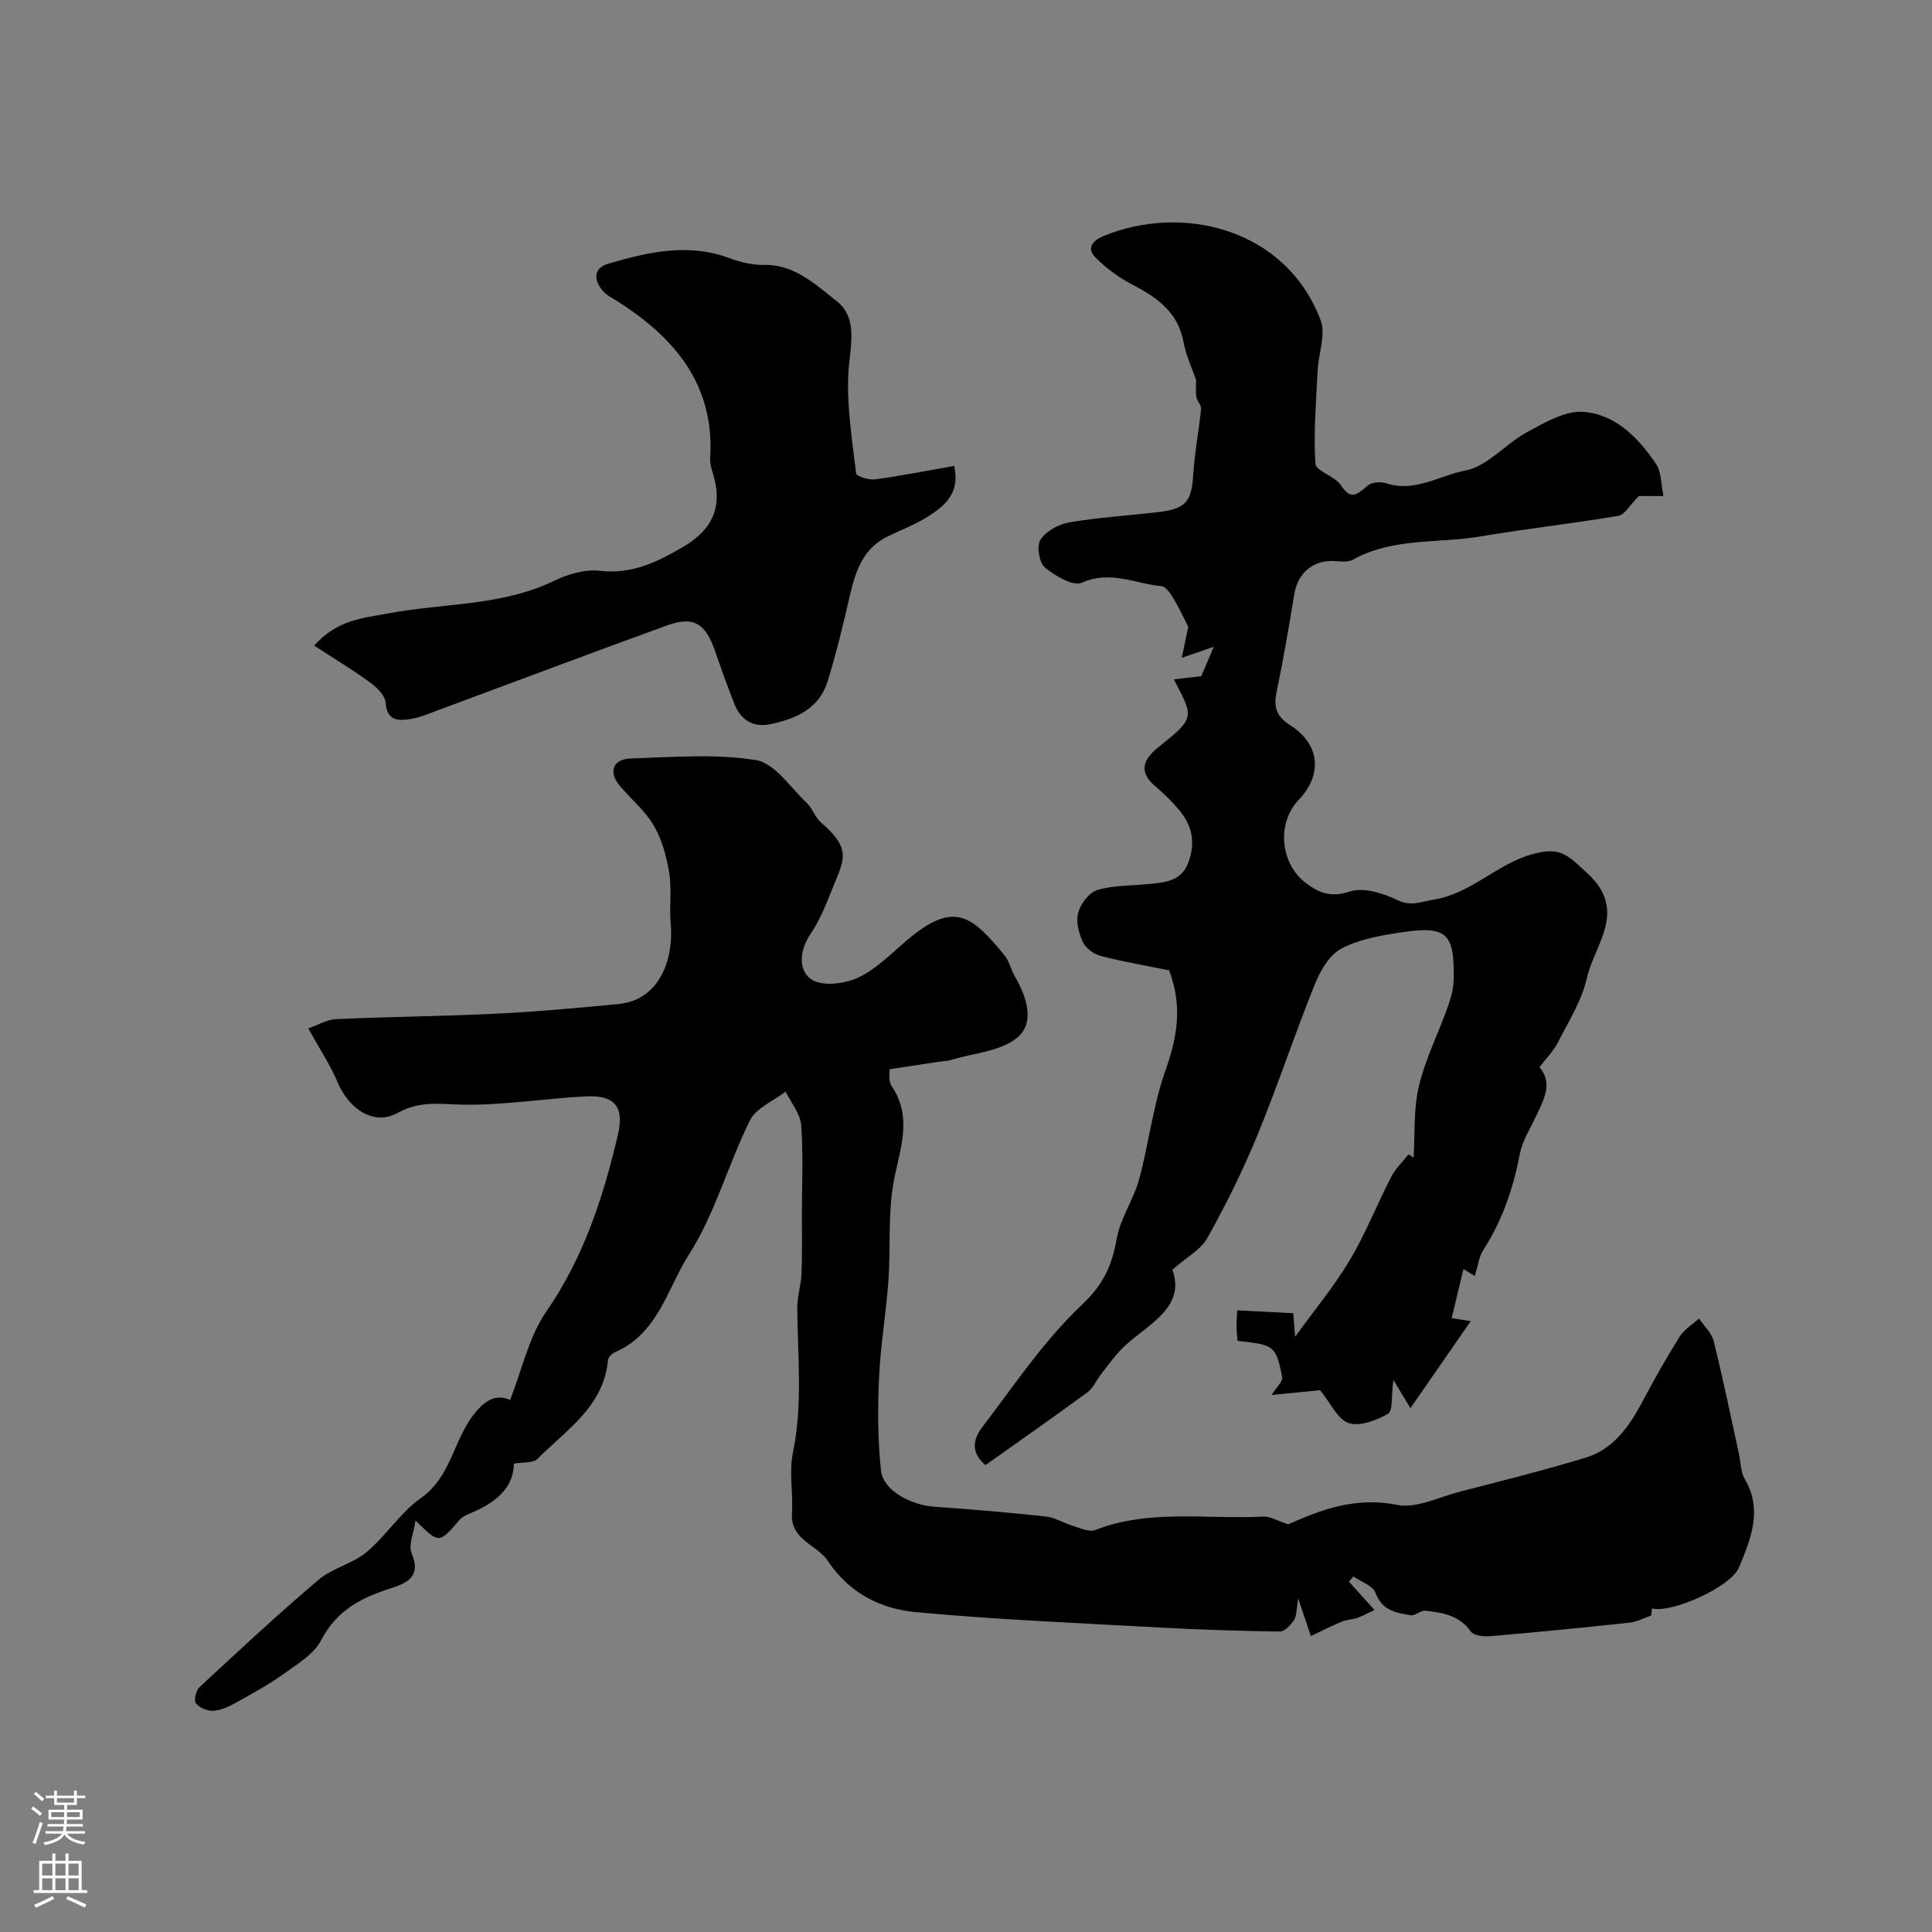
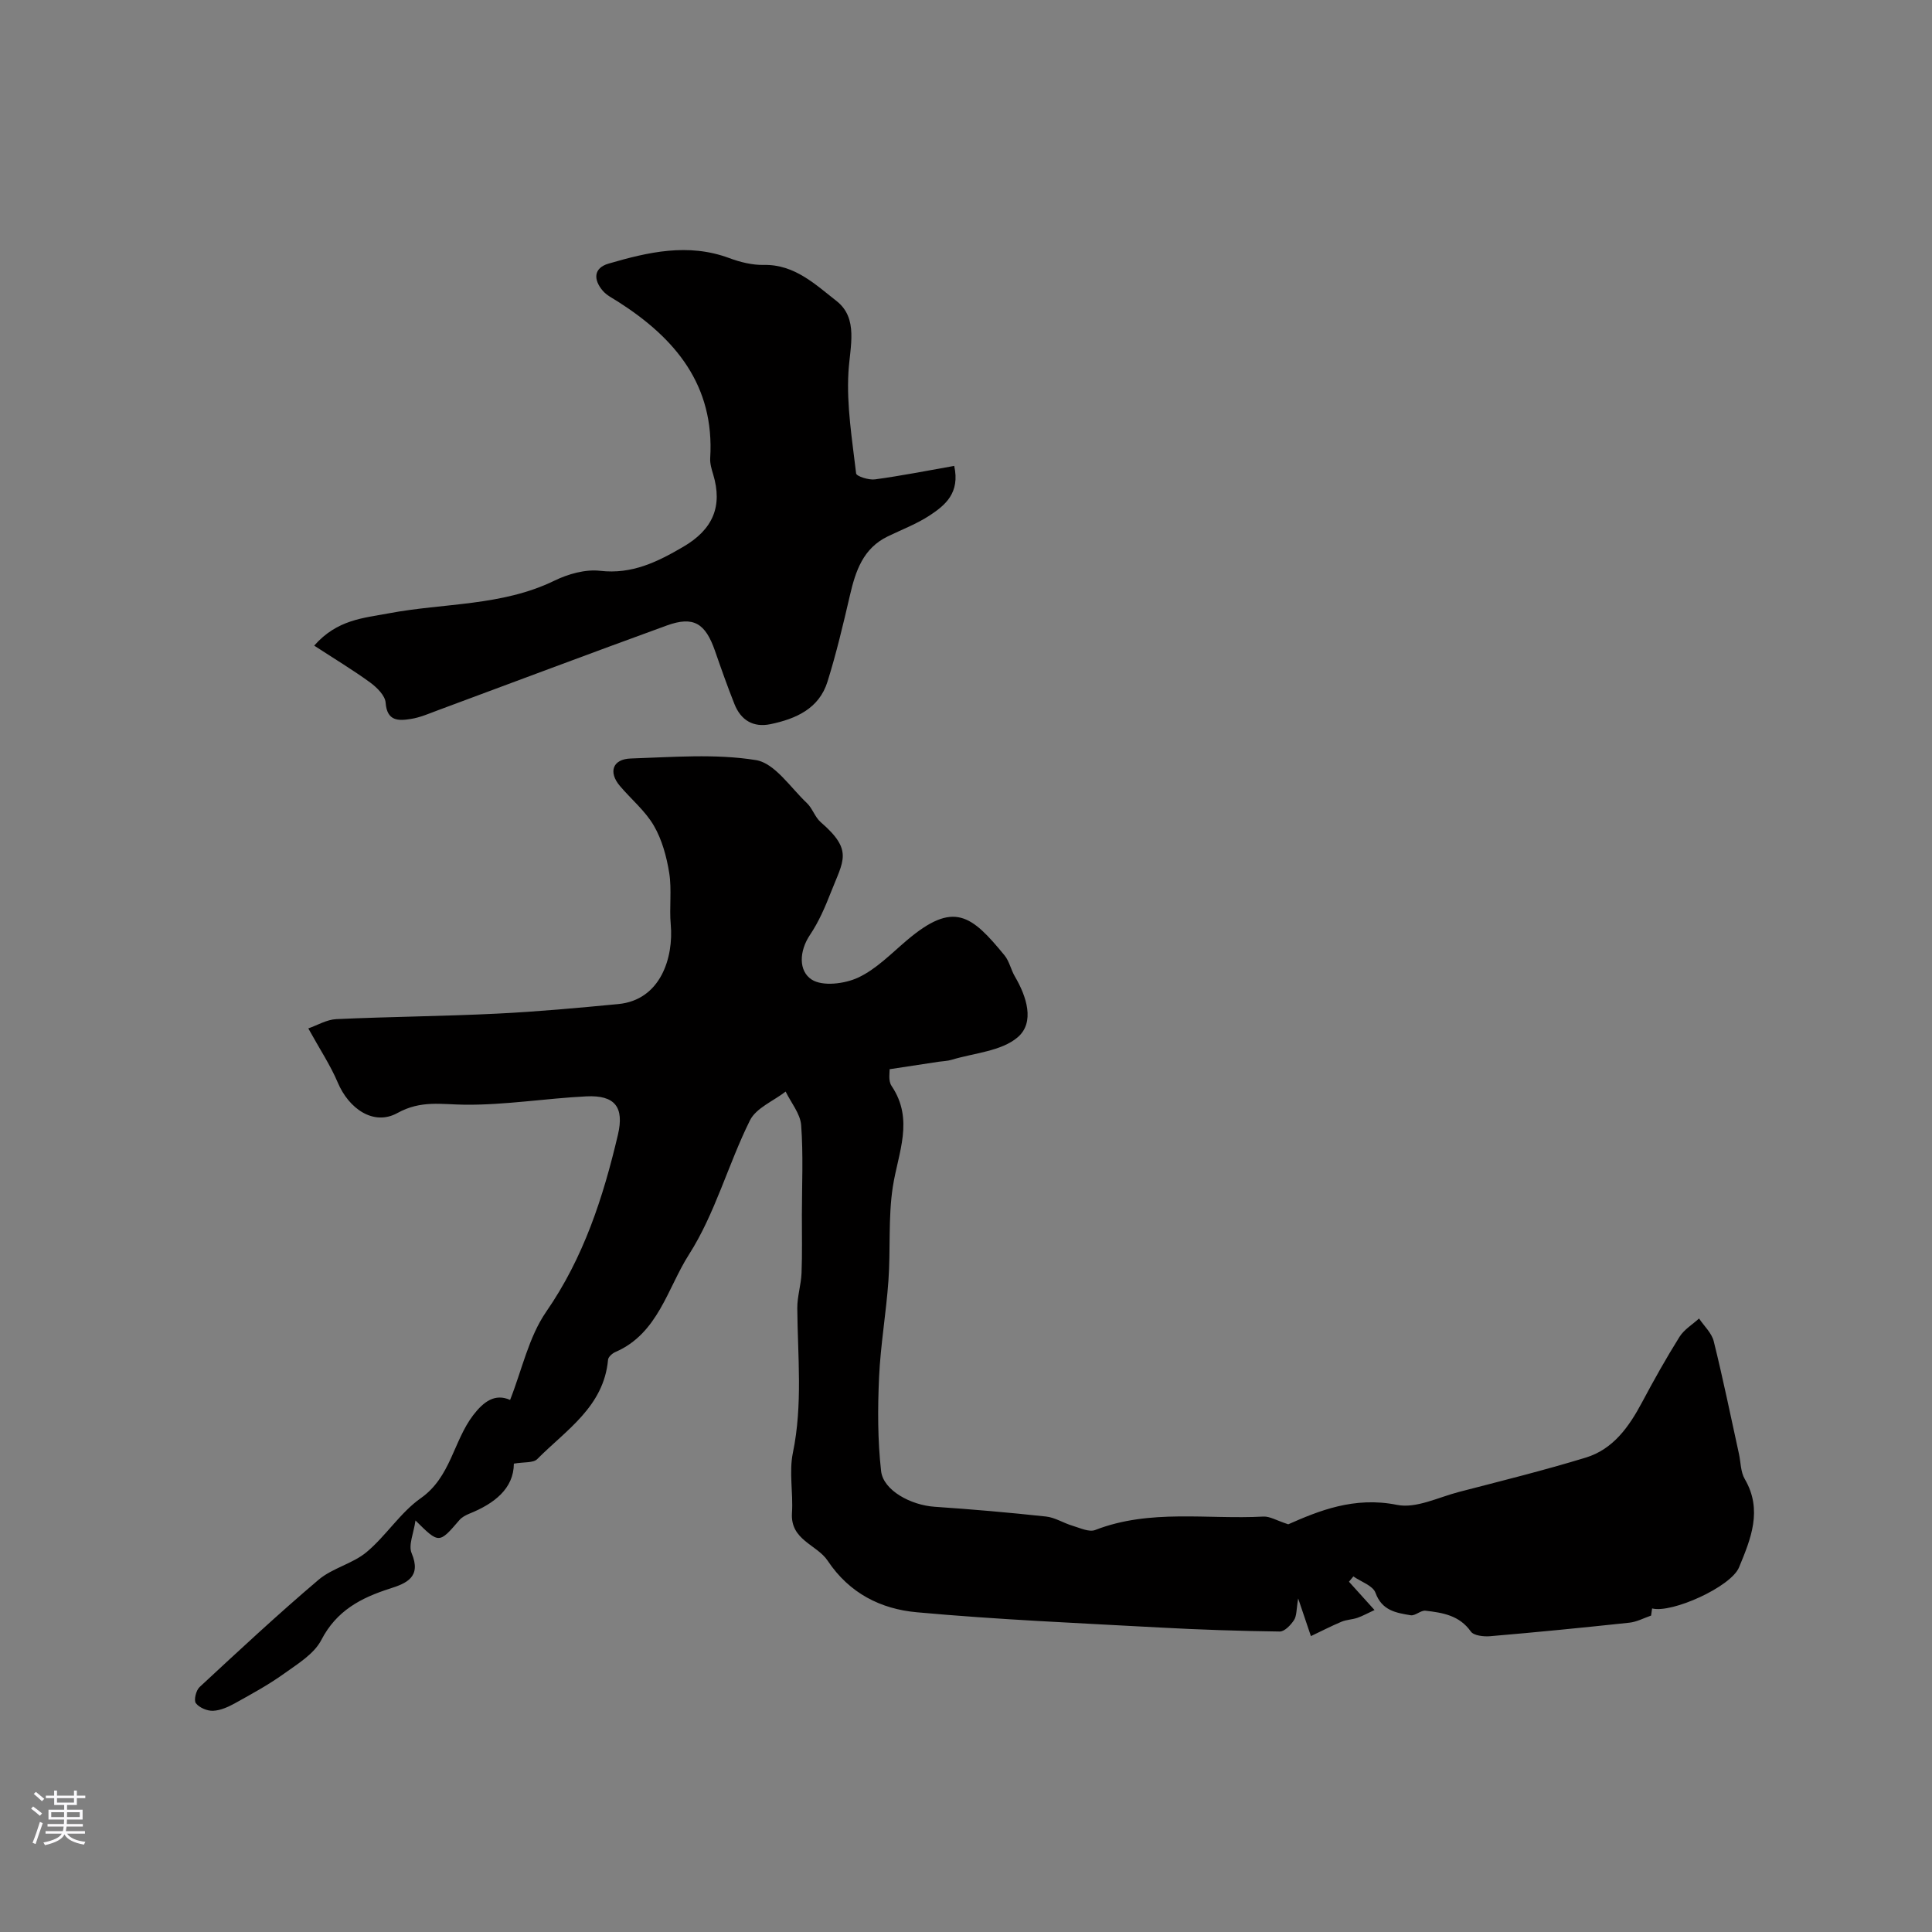
<svg xmlns="http://www.w3.org/2000/svg" enable-background="new 0 0 400 400" viewBox="0 0 400 400">
  <rect x="0" y="0" width="400" height="400" fill="#808080" stroke="none" />
  <g fill="#010000">
    <path d="m341.84 334.49c-1.5.51-2.97 1.31-4.5 1.47-9.6 1.03-19.22 1.98-28.84 2.8-1.33.11-3.38-.12-3.98-.97-2.37-3.36-5.85-3.9-9.38-4.31-.98-.12-2.13 1.1-3.08.94-3-.5-5.94-.95-7.28-4.65-.54-1.49-3-2.28-4.58-3.39-.3.37-.6.74-.91 1.1 1.59 1.76 3.18 3.53 5.29 5.86-1.44.66-2.46 1.24-3.56 1.62-1.06.36-2.25.37-3.27.8-2.15.9-4.23 1.98-6.34 2.98-.74-2.18-1.48-4.37-2.64-7.8-.38 2.24-.28 3.58-.85 4.47-.68 1.04-1.97 2.4-2.97 2.38-8.28-.11-16.57-.38-24.84-.83-16.78-.92-33.59-1.63-50.32-3.16-7.37-.67-13.9-3.87-18.43-10.67-2.24-3.36-7.76-4.25-7.39-9.89.27-4.15-.64-8.47.19-12.46 2.06-9.98.99-19.94.91-29.92-.02-2.42.78-4.84.88-7.28.16-4.02.06-8.04.07-12.07.01-6.19.31-12.4-.15-18.56-.18-2.38-2.09-4.64-3.21-6.95-2.53 1.96-6.11 3.39-7.39 5.96-4.53 9.12-7.21 19.3-12.63 27.78-4.46 6.98-6.38 16.35-15.23 20.18-.64.28-1.47 1.01-1.52 1.6-.88 9.72-8.67 14.53-14.66 20.57-.82.83-2.73.57-4.84.94-.03 5.17-4.04 8.28-9.24 10.37-.73.3-1.52.72-2.02 1.3-4.24 4.93-4.22 4.95-9.11.1-.37 2.65-1.5 5.09-.8 6.76 2.1 4.97-1.1 6.26-4.49 7.34-6.01 1.92-11.06 4.56-14.21 10.65-1.51 2.91-4.94 4.97-7.78 7.01-3.17 2.27-6.62 4.15-10.04 6.05-1.41.78-3.02 1.52-4.57 1.59-1.21.06-2.87-.64-3.58-1.57-.46-.6.03-2.66.77-3.34 8.11-7.52 16.21-15.07 24.64-22.22 2.87-2.43 7.04-3.31 9.93-5.72 4.04-3.37 6.98-8.18 11.23-11.17 6.22-4.37 6.74-11.82 10.87-17.21 2.14-2.78 4.48-4.53 7.62-3.13 2.47-6.26 3.86-13.02 7.47-18.25 7.76-11.22 11.8-23.67 14.85-36.63 1.35-5.76-.62-8.26-6.54-7.97-8.37.42-16.73 1.8-25.08 1.73-4.86-.04-9.13-.99-14.03 1.72-4.94 2.73-10.08-.92-12.35-6.31-1.51-3.57-3.7-6.86-6.1-11.21 1.9-.66 3.82-1.83 5.8-1.92 11.09-.51 22.2-.59 33.29-1.14 8.38-.41 16.74-1.18 25.1-1.98 8.8-.85 11.46-9.69 10.85-16.47-.32-3.53.24-7.17-.31-10.65-.54-3.37-1.49-6.89-3.18-9.8-1.78-3.07-4.7-5.48-7.04-8.24-2.42-2.86-1.52-5.56 2.25-5.68 8.65-.28 17.48-1.03 25.92.33 3.9.63 7.15 5.7 10.55 8.9 1.16 1.1 1.66 2.91 2.86 3.95 6.77 5.86 4.7 7.89 2.11 14.52-1.19 3.04-2.51 6.11-4.32 8.8-2.29 3.41-2.39 7.5.34 9.27 2.26 1.46 6.83.89 9.62-.41 3.75-1.75 6.85-4.98 10.1-7.73 9.7-8.23 13.36-5.22 20.2 3.12 1 1.22 1.33 2.98 2.15 4.38 2.45 4.17 4.16 9.5.6 12.57-3.4 2.92-9.03 3.26-13.7 4.68-.85.26-1.77.27-2.65.4-3.16.48-6.32.96-10.19 1.55.05.53-.33 2.37.41 3.46 4.72 7 1.35 13.82.26 20.88-.98 6.37-.45 12.95-.91 19.42-.47 6.7-1.64 13.35-1.94 20.05-.29 6.45-.3 12.98.42 19.38.46 4.04 6.19 7.07 11.09 7.4 7.7.52 15.38 1.19 23.05 2.02 1.88.2 3.63 1.36 5.5 1.91 1.54.46 3.42 1.37 4.69.88 11.36-4.41 23.21-2.15 34.83-2.78 1.32-.07 2.68.8 5.14 1.6 6.22-2.74 13.61-5.82 22.53-4.02 3.92.79 8.52-1.56 12.77-2.67 8.79-2.28 17.62-4.47 26.3-7.12 5.67-1.73 8.94-6.37 11.64-11.43 2.45-4.6 5-9.16 7.77-13.58.95-1.51 2.67-2.54 4.04-3.79 1.04 1.56 2.62 3 3.04 4.71 1.92 7.72 3.51 15.53 5.22 23.31.38 1.75.34 3.74 1.2 5.21 3.76 6.43 1.25 12.41-1.18 18.29-1.67 4.05-13.93 9.56-18 8.51-.09.54-.15 1.01-.21 1.48z" />
-     <path d="m305.34 264.18c-1.23-.75-2.06-1.25-2.35-1.43-.75 3.14-1.55 6.44-2.44 10.16 0 0 1.11.17 3.95.62-4.39 6.34-8.2 11.82-12.49 18.02-1.13-1.89-2.18-3.63-3.52-5.85-.47 3.45-.1 6.44-1.1 7-2.41 1.36-5.83 2.7-8.15 1.94-2.29-.76-3.72-4.11-5.92-6.81-2.47.24-6.13.6-10.03.98 1.1-1.77 2.34-2.85 2.18-3.66-1.29-6.53-1.62-6.72-9.26-7.54-.07-1.06-.19-2.17-.2-3.29-.01-.97.1-1.95.16-3.03 3.88.2 7.49.39 11.58.6.1 1.23.24 3.15.38 4.88 3.99-5.52 8.07-10.42 11.31-15.84 3.29-5.51 5.65-11.56 8.6-17.28.88-1.71 2.37-3.12 3.59-4.66.35.24.69.47 1.04.71.3-4.93-.04-10.02 1.08-14.76 1.31-5.56 3.96-10.8 5.9-16.22.65-1.81 1.25-3.76 1.3-5.66.25-9.98-1.37-11.49-11.2-9.97-4.15.64-8.54 1.41-12.14 3.37-2.46 1.34-4.3 4.61-5.43 7.42-4.17 10.36-7.67 20.99-11.92 31.32-2.97 7.23-6.48 14.29-10.29 21.12-1.37 2.45-4.33 4-7.24 6.55 2.75 7.73-4.68 11.07-9.85 15.78-1.84 1.68-3.28 3.8-4.85 5.77-1 1.26-1.66 2.94-2.9 3.85-6.94 5.1-14.01 10.03-21.09 15.06-3.25-2.68-2.4-5.58-.76-7.74 6.66-8.73 12.85-18.04 20.76-25.49 4.47-4.21 6.19-8.16 7.17-13.67.76-4.24 3.49-8.08 4.64-12.29 2-7.34 2.83-15.06 5.34-22.2 2.37-6.74 3.82-13.16.87-21.04-4.09-.83-9.16-1.71-14.13-2.97-1.43-.36-3.13-1.58-3.73-2.87-.86-1.85-1.48-4.3-.96-6.14.51-1.84 2.29-4.16 3.98-4.66 3.4-1 7.12-.87 10.7-1.24 3.27-.34 6.6-.54 8.07-4.34 1.55-4 .91-7.64-1.77-10.86-1.48-1.79-3.16-3.45-4.94-4.95-3.59-3-2.67-5.57.48-8.11 7.56-6.07 7.55-6.07 3.26-14.1 1.9-.22 3.53-.41 5.69-.66.56-1.32 1.41-3.31 2.59-6.09-2.35.81-4.06 1.4-6.63 2.28.55-2.61.99-4.69 1.35-6.41-.98-1.92-1.92-3.98-3.08-5.9-.61-1-1.55-2.43-2.45-2.52-5.44-.5-10.62-3.35-16.5-.72-1.81.81-5.58-1.41-7.68-3.17-1.18-.99-1.71-4.48-.88-5.75 1.16-1.77 3.76-3.2 5.95-3.57 6.12-1.04 12.34-1.41 18.52-2.14 5.66-.67 6.81-2.21 7.15-7.79.28-4.53 1.17-9.01 1.62-13.53.08-.8-.84-1.65-.98-2.53-.18-1.14-.04-2.33-.04-3.45-.85-2.49-2.1-5.09-2.6-7.83-1.12-6.24-5.46-9.27-10.58-11.94-2.79-1.45-5.45-3.39-7.66-5.62-1.84-1.86-.76-3.44 1.64-4.44 16.09-6.67 37.64-1.81 44.96 17.37 1.14 2.98-.44 6.95-.61 10.48-.3 6.42-.87 12.87-.46 19.24.1 1.59 4.07 2.61 5.3 4.51 2.25 3.47 3.6 1.55 5.63-.01.88-.68 2.67-.76 3.81-.39 5.89 1.92 11-1.67 16.33-2.67 4.57-.86 8.31-5.54 12.74-7.93 3.64-1.97 7.86-4.49 11.64-4.21 6.67.48 11.47 5.39 15.11 10.85 1.08 1.62.97 4.02 1.51 6.58-2.47 0-4.38 0-5.11 0-1.96 1.97-2.95 3.89-4.23 4.1-9.5 1.6-19.09 2.66-28.59 4.27-8.8 1.49-18.11.19-26.37 4.81-.97.54-2.43.38-3.65.29-4.46-.34-7.76 2.37-8.49 6.82-1.11 6.75-2.25 13.5-3.65 20.2-.66 3.16-.11 5.11 2.81 6.97 6.2 3.94 6.73 10.22 1.74 15.46-4.63 4.87-3.79 13.27 1.57 17.26 2.83 2.11 5.24 2.94 9.08 1.69 2.81-.91 6.82.35 9.75 1.77 2.91 1.41 4.93.34 7.59-.09 7.69-1.24 12.94-7.26 20.13-9.32 6.03-1.73 7.38-.08 11.68 3.89 8.43 7.78 1.45 14.66-.12 21.67-1.04 4.64-3.77 8.94-5.97 13.28-.92 1.82-2.45 3.33-3.85 5.19 2.9 3.36.83 6.85-.84 10.41-1.16 2.47-2.72 4.89-3.22 7.51-1.36 7.13-3.62 13.81-7.58 19.93-.89 1.38-1.09 3.28-1.75 5.37z" />
    <path d="m65.05 133.67c4.77-5.42 10.22-5.7 15.45-6.69 11.44-2.16 23.42-1.46 34.31-6.77 2.84-1.38 6.39-2.38 9.44-2.03 6.61.76 11.85-1.84 17.19-4.96 6.14-3.58 8.22-8.36 6.21-15.02-.33-1.08-.68-2.25-.61-3.35.93-15.11-7.23-24.83-19.08-32.39-1.1-.7-2.35-1.31-3.17-2.27-1.94-2.27-1.94-4.69 1.2-5.61 8.2-2.39 16.47-4.32 25.01-1.14 2.26.84 4.78 1.46 7.16 1.41 6.37-.13 10.71 4.1 15.01 7.45 4.62 3.61 2.8 9.41 2.49 14.77-.4 6.94.78 13.99 1.59 20.95.07.59 2.63 1.41 3.91 1.23 5.45-.74 10.85-1.81 16.4-2.79 1.23 5.6-1.85 8.13-5.07 10.25-2.68 1.76-5.76 2.93-8.68 4.34-5.11 2.47-6.67 7.15-7.84 12.2-1.39 5.99-2.81 12-4.64 17.86-1.74 5.61-6.54 7.72-11.81 8.82-3.56.74-6.14-.82-7.46-4.16-1.44-3.62-2.74-7.3-4.02-10.99-2-5.77-4.46-7.28-9.98-5.28-15.85 5.76-31.63 11.71-47.44 17.57-1.82.68-3.65 1.48-5.55 1.78-2.53.4-4.95.53-5.23-3.37-.11-1.49-1.82-3.16-3.22-4.19-3.53-2.57-7.29-4.83-11.57-7.62z" />
  </g>
  <path d="m6.44 374.46.42-.45c.65.47 1.27.95 1.85 1.44l-.45.49c-.65-.56-1.25-1.06-1.82-1.48m.93 7.33-.63-.26c.55-1.36 1.05-2.8 1.52-4.33.19.1.38.19.59.27-.46 1.29-.95 2.73-1.48 4.32m-.38-10.38.44-.42c.43.34 1.01.82 1.74 1.44l-.49.49c-.53-.51-1.09-1.01-1.69-1.51m2.5.35h1.72v-1.04h.59v1.04h3.52v-1.04h.59v1.04h1.75v.53h-1.75v1.42h-2.03v.97h3.22v2.03h-3.24c0 .35-.01.66-.03.93h3.32v.53h-3.37c-.03.27-.08.58-.15.94h3.96v.53h-3.71c.67.92 1.93 1.48 3.79 1.68-.13.24-.23.44-.29.59-2.13-.38-3.48-1.08-4.04-2.12-.43.97-1.77 1.72-4.03 2.23-.09-.19-.2-.37-.33-.55 2.1-.42 3.37-1.03 3.81-1.83h-3.36v-.53h3.58c.08-.29.13-.61.16-.94h-3.33v-.53h3.39c.02-.27.04-.58.04-.93h-3.23v-2.03h3.25v-.97h-2.07v-1.42h-1.73zm1.12 3.44v1h2.65c.01-.3.02-.44.01-.4v-.25-.35zm1.19-2h3.52v-.91h-3.52zm4.71 2h-2.63v.59c0 .15-.01.28-.01.4h2.64z" fill="#fbfafc" />
-   <path d="m13.56 383.74h.63v1.52h2.72v6.07h1.13v.6h-11.06v-.6h1.13v-6.07h2.73v-1.52h.63v1.52h2.1v-1.52zm-2.69 8.83.38.56c-1.24.63-2.53 1.25-3.85 1.85-.1-.21-.21-.42-.34-.63 1.36-.55 2.63-1.15 3.81-1.78m-2.13-4.27h2.1v-2.45h-2.1zm0 3.04h2.1v-2.46h-2.1zm2.72-3.04h2.1v-2.45h-2.1zm0 3.04h2.1v-2.46h-2.1zm6.07 3.6c-1.41-.71-2.7-1.3-3.86-1.78l.35-.56c1.45.62 2.75 1.19 3.88 1.72zm-1.25-9.09h-2.1v2.45h2.1zm-2.09 5.49h2.1v-2.45h-2.1z" fill="#fbfafc" />
</svg>